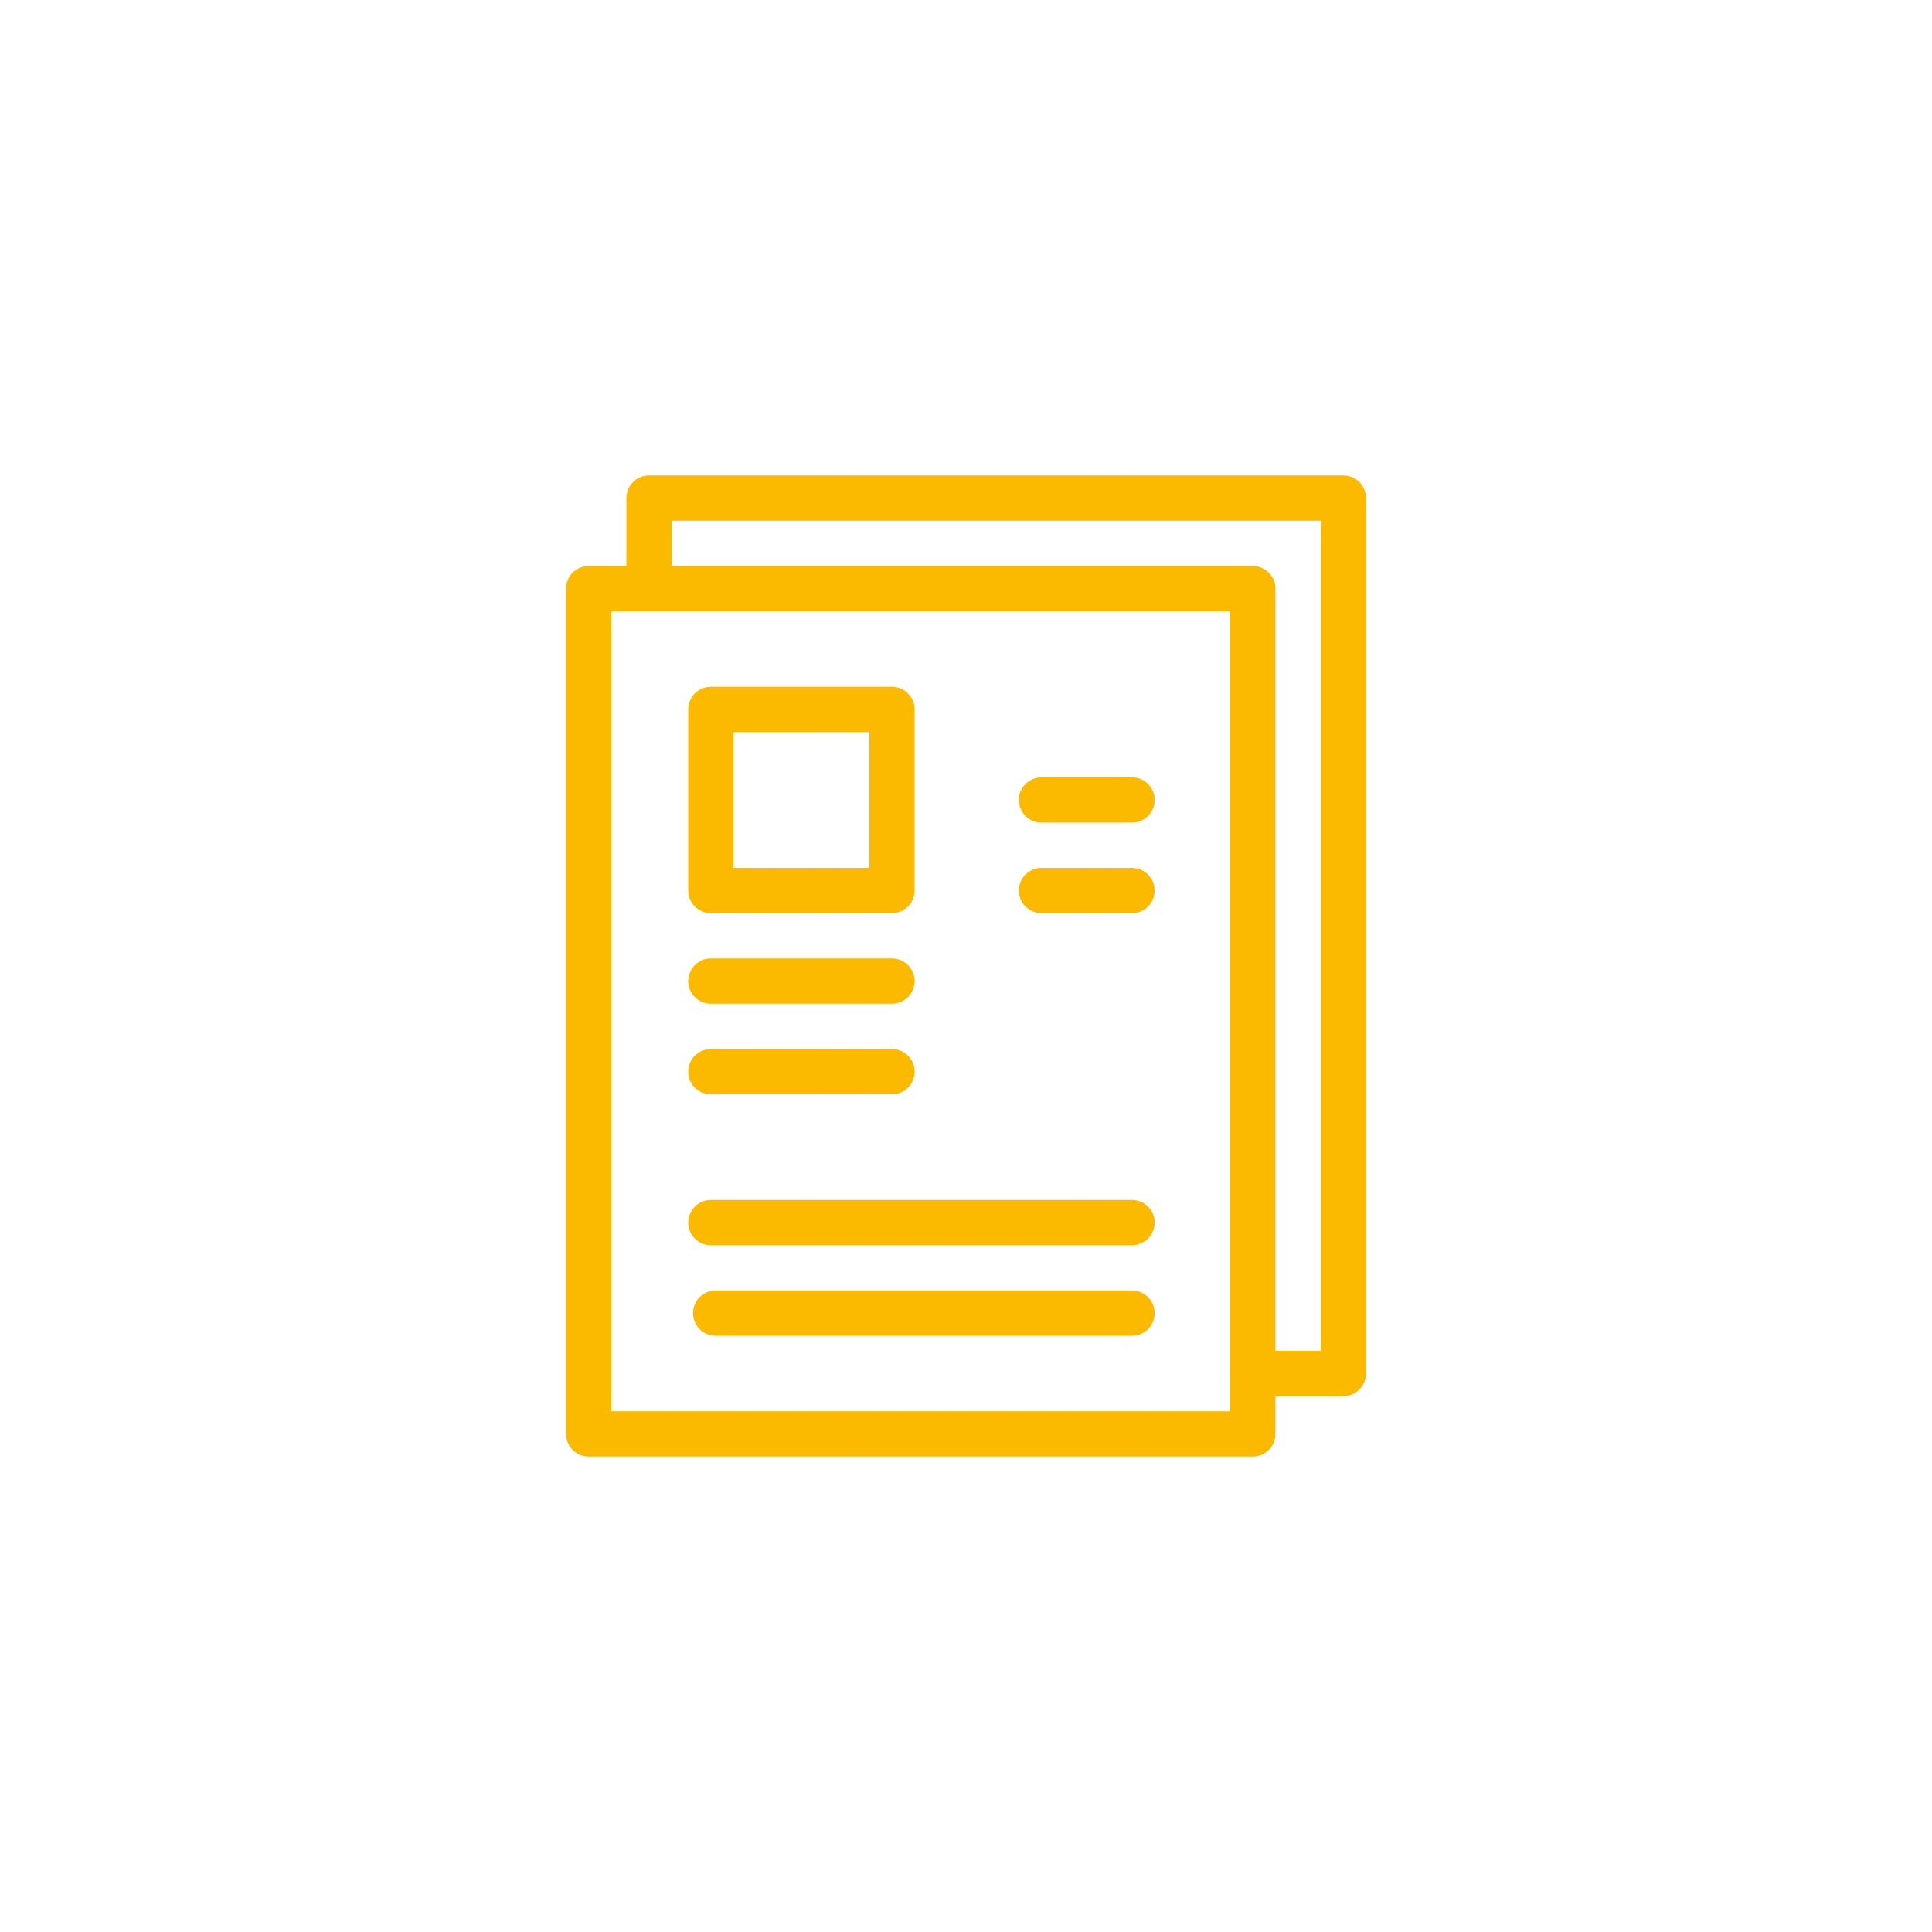
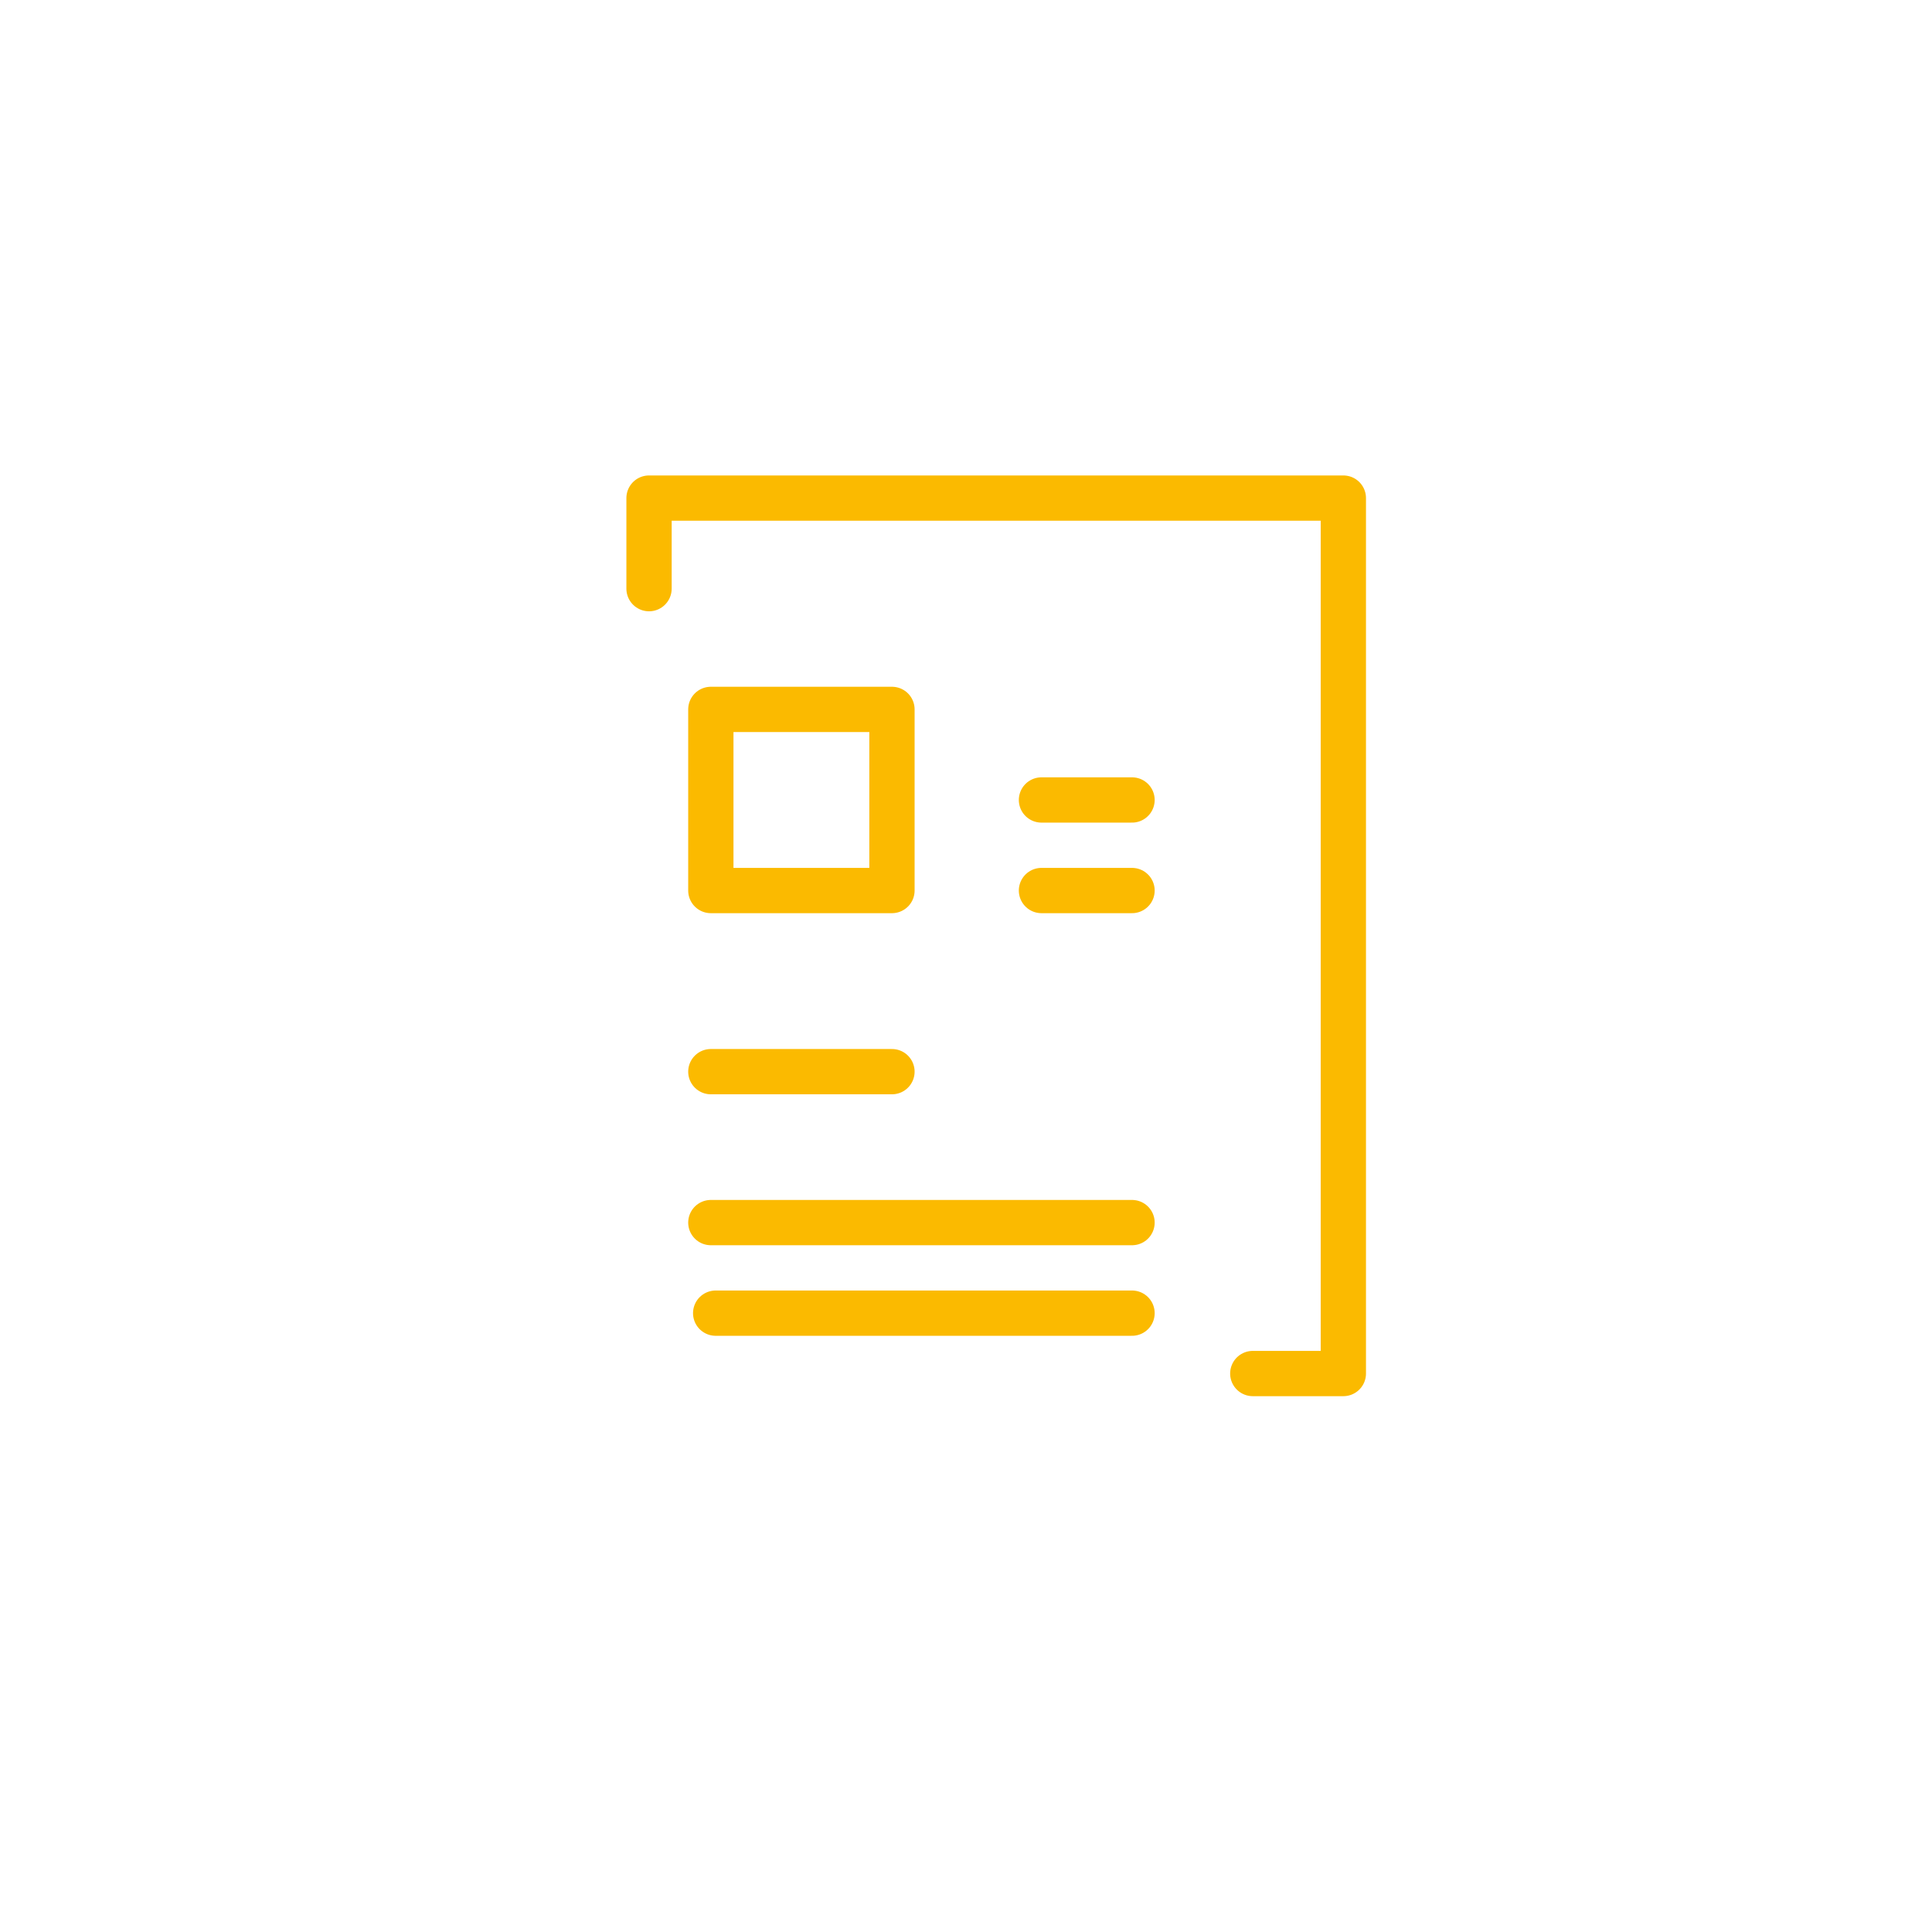
<svg xmlns="http://www.w3.org/2000/svg" width="256" height="256" viewBox="0 0 256 256" shape-rendering="geometricPrecision" text-rendering="geometricPrecision" image-rendering="optimizeQuality" fill-rule="evenodd" clip-rule="evenodd">
  <path stroke-linecap="round" stroke-linejoin="round" stroke-miterlimit="22.926" stroke="#fbba00" stroke-width="6" fill="none" d="M86 78V66h92v116h-12" />
-   <path stroke-linecap="round" stroke-linejoin="round" stroke-miterlimit="22.926" stroke="#fbba00" stroke-width="6" fill="none" d="M94.19 130h24" />
  <path stroke-linecap="round" stroke-linejoin="round" stroke-miterlimit="22.926" stroke="#fbba00" stroke-width="6" fill="none" d="M94.19 94h24v24h-24z" />
  <path stroke-linecap="round" stroke-linejoin="round" stroke-miterlimit="22.926" stroke="#fbba00" stroke-width="6" fill="none" d="M94.19 142h24M94.19 162H150M94.83 174H150" />
-   <path stroke-linecap="round" stroke-linejoin="round" stroke-miterlimit="22.926" stroke="#fbba00" stroke-width="6" fill="none" d="M78 78h88v112H78z" />
  <path stroke-linecap="round" stroke-linejoin="round" stroke-miterlimit="22.926" stroke="#fbba00" stroke-width="6" fill="none" d="M138 106h12M138 118h12" />
</svg>